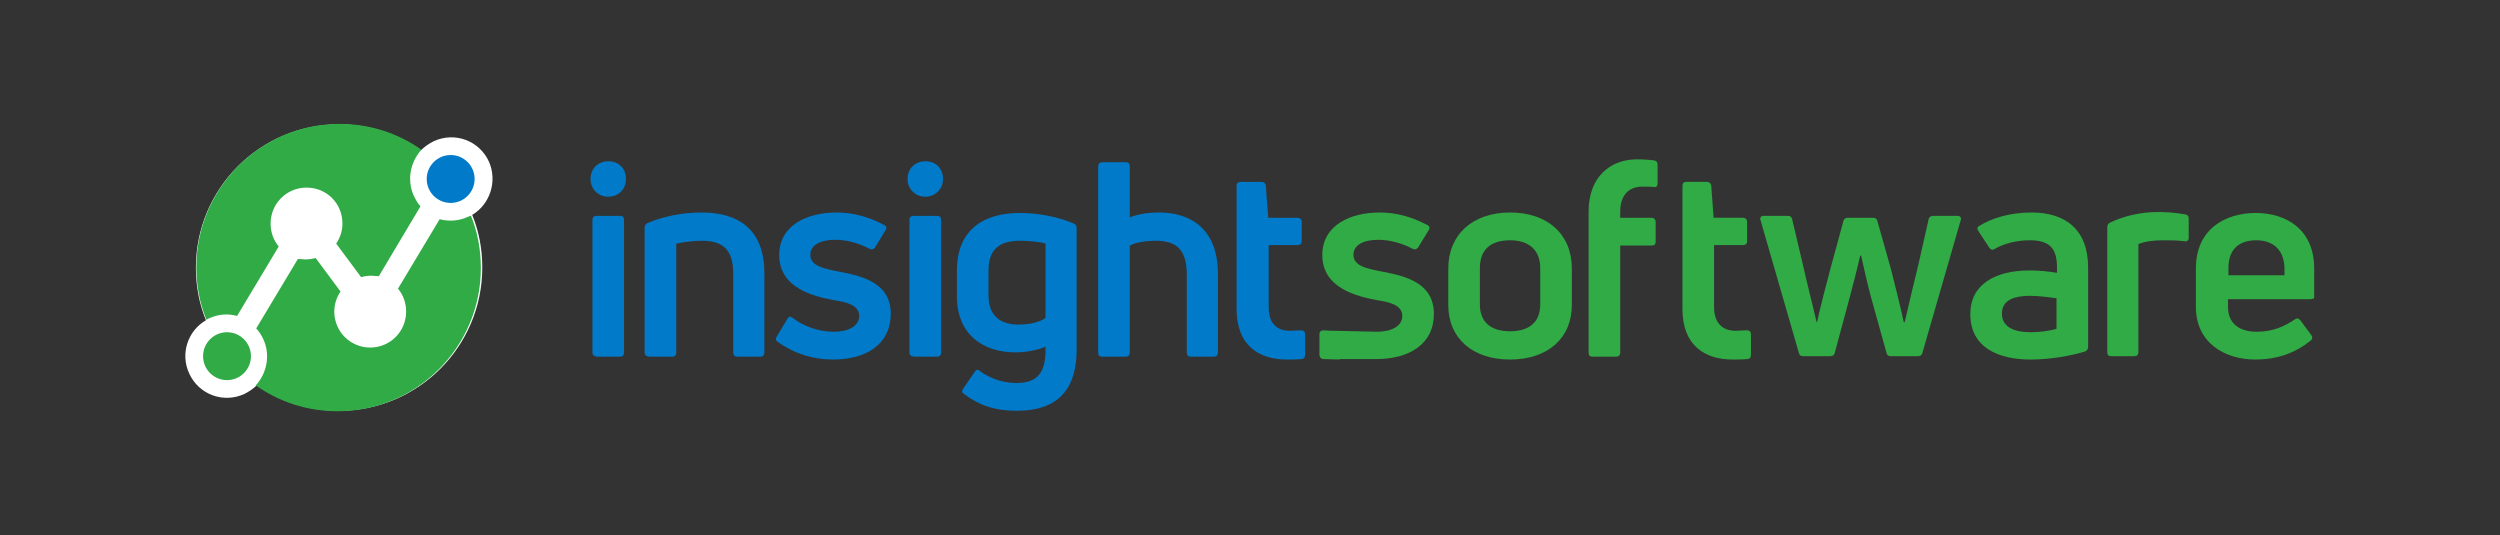
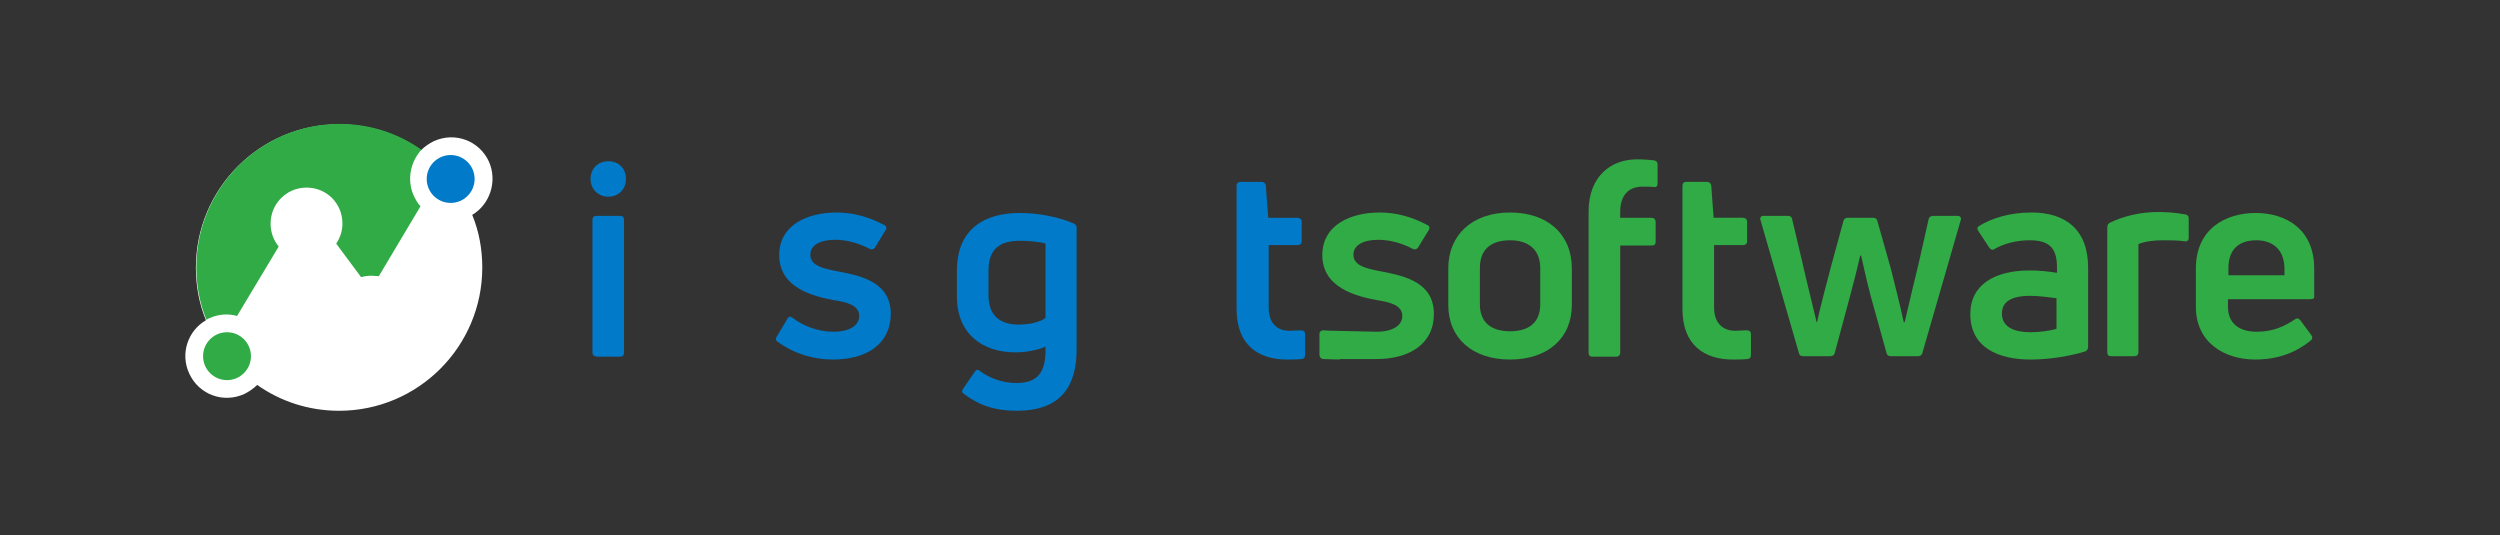
<svg xmlns="http://www.w3.org/2000/svg" width="1280" height="274" viewBox="0 0 1280 274" fill="none">
  <rect x="0" y="0" width="1280" height="274" fill="#333333" stroke="none" />
  <path d="M311.417 100.71C306.267 100.71 302.344 96.787 302.344 91.637C302.344 86.243 306.267 82.564 311.417 82.564C316.811 82.564 320.489 86.243 320.489 91.637C320.489 96.787 316.811 100.71 311.417 100.71ZM303.325 180.404V112.48C303.325 111.254 304.06 110.518 305.531 110.518H317.547C318.773 110.518 319.509 111.254 319.509 112.48V180.404C319.509 181.875 318.773 182.61 317.547 182.61H305.531C304.06 182.365 303.325 181.875 303.325 180.404Z" fill="#007AC9" />
-   <path d="M330.052 180.402V116.648C330.052 115.421 330.542 114.686 331.523 114.195C339.615 110.762 349.423 108.801 359.232 108.801C378.358 108.801 391.354 117.628 391.354 139.943V180.402C391.354 181.874 390.619 182.609 389.393 182.609H377.377C376.151 182.609 375.416 181.874 375.416 180.402V140.188C375.416 127.192 369.531 123.268 359.232 123.268C354.573 123.268 349.423 124.004 346.236 124.739V180.402C346.236 181.874 345.5 182.609 344.274 182.609H332.259C330.787 182.364 330.052 181.874 330.052 180.402Z" fill="#007AC9" />
  <path d="M426.42 184.08C416.857 184.08 407.049 181.383 398.221 175.008C396.995 174.272 396.995 173.291 397.731 172.31L403.125 163.238C403.861 162.011 404.596 161.766 405.823 162.747C411.953 167.406 419.554 169.858 426.911 169.858C434.022 169.858 439.907 167.161 439.907 161.766C439.907 156.126 433.286 154.655 426.911 153.674C416.612 151.713 398.957 147.544 398.957 130.625C398.957 115.176 413.424 108.801 428.382 108.801C436.229 108.801 444.321 110.762 452.658 115.176C453.884 115.667 454.129 116.893 453.393 117.874L447.999 126.701C447.263 127.682 446.282 127.927 445.301 127.437C440.152 124.739 434.022 122.778 427.646 122.778C419.554 122.778 414.895 125.72 414.895 130.379C414.895 136.019 421.026 137.49 430.344 139.207C441.623 141.414 456.091 144.847 456.091 160.785C455.846 176.724 443.095 184.08 426.42 184.08Z" fill="#007AC9" />
-   <path d="M473.746 100.71C468.596 100.71 464.673 96.787 464.673 91.637C464.673 86.243 468.596 82.564 473.746 82.564C479.14 82.564 482.818 86.243 482.818 91.637C482.818 96.787 478.895 100.71 473.746 100.71ZM465.654 180.404V112.48C465.654 111.254 466.389 110.518 467.861 110.518H479.876C481.102 110.518 481.838 111.254 481.838 112.48V180.404C481.838 181.875 481.102 182.61 479.876 182.61H467.861C466.389 182.365 465.654 181.875 465.654 180.404Z" fill="#007AC9" />
  <path d="M520.581 210.321C509.301 210.321 500.964 207.378 493.608 201.738C492.382 201.003 492.382 200.267 493.117 199.041L499.002 190.459C499.738 189.233 500.719 188.988 501.7 189.968C506.849 193.647 513.225 196.099 520.336 196.099C530.635 196.099 535.784 191.44 535.294 177.463C530.88 179.424 524.995 180.405 519.845 180.405C503.416 180.405 489.93 171.332 489.93 151.716V138.719C489.93 116.896 504.397 109.049 522.052 109.049C532.351 109.049 542.405 111.256 549.761 114.443C550.987 114.934 551.232 115.67 551.232 116.896V178.198C551.478 198.551 542.405 210.321 520.581 210.321ZM521.562 166.183C526.956 166.183 532.596 164.957 535.294 162.75V124.742C532.351 123.761 526.466 123.271 522.297 123.271C512.734 123.271 506.114 126.704 506.114 138.474V151.716C506.359 162.505 512.979 166.183 521.562 166.183Z" fill="#007AC9" />
-   <path d="M593.409 108.8C610.329 108.8 623.57 117.873 623.57 140.187V180.401C623.57 181.873 622.835 182.608 621.609 182.608H609.593C608.367 182.608 607.632 181.873 607.632 180.401V140.677C607.632 127.436 601.992 123.267 591.693 123.267C586.789 123.267 581.639 124.003 578.451 125.719V180.401C578.451 181.873 577.716 182.608 576.245 182.608H564.229C562.758 182.608 562.268 181.873 562.268 180.401V85.26C562.268 83.788 563.003 83.053 564.229 83.053H576.245C577.716 83.053 578.451 83.788 578.451 85.26V111.252C582.375 109.781 587.279 108.8 593.409 108.8Z" fill="#007AC9" />
  <path d="M660.352 169.372C661.578 169.372 663.785 169.127 665.992 169.127C667.463 169.127 668.199 169.862 668.199 171.088V181.632C668.199 182.858 667.709 183.839 666.237 183.839C663.785 184.085 660.843 184.085 658.881 184.085C644.413 184.085 633.134 176.728 633.134 158.337V95.073C633.134 93.847 633.869 93.111 635.341 93.111H645.885C647.111 93.111 647.846 93.847 648.092 94.828L649.318 111.502H664.276C665.502 111.502 666.482 112.238 666.482 113.464V123.517C666.482 124.744 665.747 125.479 664.276 125.479H649.563V157.357C649.563 164.958 653.241 169.372 660.352 169.372Z" fill="#007AC9" />
  <path d="M773.15 184.079C754.023 184.079 741.518 173.289 741.518 156.125V137.488C741.518 120.079 754.023 108.799 773.15 108.799C792.276 108.799 804.782 119.833 804.782 137.488V156.125C804.782 173.289 792.276 184.079 773.15 184.079ZM773.15 169.611C782.958 169.611 788.598 164.952 788.598 155.879V137.243C788.598 128.17 782.958 123.021 773.15 123.021C763.096 123.021 757.702 127.925 757.702 137.243V155.879C757.702 164.952 763.341 169.611 773.15 169.611Z" fill="#31AB46" />
  <path d="M840.827 95.559C833.471 95.559 829.547 100.463 829.547 108.31V111.498H845.486C846.712 111.498 847.693 112.233 847.693 113.705V123.758C847.693 125.23 846.957 125.72 845.486 125.72H829.547V180.402C829.547 181.873 828.812 182.609 827.34 182.609H815.325C813.854 182.609 813.363 181.873 813.363 180.402V108.31C813.363 90.41 824.643 81.582 838.13 81.582C841.562 81.582 844.26 81.827 846.712 82.072C848.183 82.318 848.674 83.053 848.674 84.279V93.843C848.674 95.314 848.183 95.804 846.957 95.804C845.486 95.559 843.279 95.559 840.827 95.559Z" fill="#31AB46" />
  <path d="M888.642 169.366C889.868 169.366 892.075 169.121 894.282 169.121C895.753 169.121 896.489 169.856 896.489 171.082V181.627C896.489 182.853 895.999 183.833 894.527 183.833C892.075 184.079 889.133 184.079 887.171 184.079C872.704 184.079 861.424 176.722 861.424 158.332V95.067C861.424 93.841 862.16 93.106 863.386 93.106H873.93C875.156 93.106 875.891 93.841 876.136 94.822L877.363 111.496H892.32C893.546 111.496 894.527 112.232 894.527 113.458V123.512C894.527 124.738 893.792 125.473 892.32 125.473H877.608V157.351C877.608 164.952 881.531 169.366 888.642 169.366Z" fill="#31AB46" />
  <path d="M921.01 180.65L901.393 112.726C900.902 111.5 901.638 110.52 902.864 110.52H915.37C916.596 110.52 917.332 111.01 917.577 112.236L922.971 135.041C924.443 141.906 928.611 158.336 930.082 164.956H930.328C932.044 156.864 935.232 145.094 937.194 137.493L943.814 113.217C944.06 111.991 945.04 111.5 946.021 111.5H959.017C960.243 111.5 960.979 111.991 961.224 113.217L968.09 137.493C970.052 145.094 972.994 156.864 974.711 164.956H975.201C976.673 158.336 980.596 142.152 982.312 135.041L987.462 112.236C987.707 111.01 988.688 110.52 989.914 110.52H1002.17C1003.65 110.52 1004.38 111.5 1003.89 112.726L984.274 180.65C984.029 181.876 983.048 182.366 982.067 182.366H968.09C966.864 182.366 966.128 181.876 965.883 180.65L958.037 152.451C956.075 145.094 954.113 136.512 952.887 130.872H952.397C951.171 136.512 948.964 145.094 947.002 152.451L939.401 180.65C939.155 181.876 938.174 182.366 937.194 182.366H923.217C921.991 182.366 921.255 181.876 921.01 180.65Z" fill="#31AB46" />
  <path d="M1040.18 108.799C1057.35 108.799 1069.12 117.381 1069.12 136.998V177.458C1069.12 178.684 1068.63 179.42 1067.65 179.91C1060.54 182.117 1049.99 184.079 1039.69 184.079C1023.51 184.079 1008.8 178.193 1008.8 160.783C1008.8 145.58 1021.55 138.469 1039.2 138.469C1043.86 138.469 1049.01 138.96 1053.18 139.695V136.998C1053.18 127.19 1049.5 123.021 1039.2 123.021C1032.34 123.021 1025.96 124.738 1021.3 127.435C1020.32 128.17 1019.34 127.925 1018.61 126.944L1012.97 118.362C1012.23 117.136 1012.23 116.646 1012.97 115.91C1019.59 111.741 1028.9 108.799 1040.18 108.799ZM1039.69 170.102C1044.35 170.102 1049.5 169.366 1052.93 168.385V152.692C1049.26 152.201 1043.86 151.465 1039.45 151.465C1029.15 151.465 1024.98 154.898 1024.98 160.538C1024.98 167.404 1031.11 170.102 1039.69 170.102Z" fill="#31AB46" />
  <path d="M1078.93 180.401V116.401C1078.93 115.175 1079.42 114.44 1080.4 113.949C1087.51 110.516 1096.34 108.555 1104.67 108.555C1109.09 108.555 1113.5 108.8 1118.9 109.781C1120.12 110.026 1120.61 110.762 1120.61 111.742V121.796C1120.61 123.022 1119.88 123.758 1118.41 123.513C1114.97 123.022 1110.8 123.022 1107.13 123.022C1102.22 123.022 1097.56 123.758 1094.87 124.984V180.156C1094.87 181.627 1094.13 182.363 1092.9 182.363H1080.89C1079.66 182.363 1078.93 181.873 1078.93 180.401Z" fill="#31AB46" />
  <path d="M1182.9 153.181H1140.72V157.104C1140.72 165.687 1146.6 169.855 1155.43 169.855C1164.01 169.855 1169.9 166.913 1175.05 163.48C1176.03 162.744 1177.01 162.989 1177.75 163.97L1183.39 171.572C1184.12 172.553 1184.12 173.533 1182.9 174.514C1175.54 180.399 1166.47 184.077 1154.7 184.077C1139 184.077 1124.29 175.495 1124.29 157.104V137.487C1124.29 117.135 1139.49 109.043 1154.94 109.043C1170.14 109.043 1184.86 117.135 1184.86 137.487V151.464C1185.1 152.69 1184.37 153.181 1182.9 153.181ZM1155.19 123.02C1147.09 123.02 1140.96 126.943 1140.96 137.242V140.92H1169.65V137.242C1169.41 126.943 1162.79 123.02 1155.19 123.02Z" fill="#31AB46" />
  <path d="M685.854 184.079C683.647 184.079 679.968 183.833 677.516 183.833C676.045 183.588 675.555 182.607 675.555 181.626V171.082C675.555 169.856 676.29 169.121 677.762 169.121C679.968 169.366 682.175 169.366 683.401 169.366L704.98 169.856C712.091 169.856 717.976 167.159 717.976 161.764C717.976 156.124 711.355 154.653 704.98 153.672C694.681 151.711 677.026 147.542 677.026 130.623C677.026 115.174 691.493 108.799 706.451 108.799C714.298 108.799 722.39 110.761 730.727 115.174C731.953 115.665 732.198 116.891 731.463 117.872L726.068 126.699C725.332 127.68 724.352 127.925 723.371 127.435C718.221 124.738 712.091 122.776 705.716 122.776C697.624 122.776 692.965 125.718 692.965 130.377C692.965 136.017 699.095 137.488 708.413 139.205C719.693 141.412 734.16 144.845 734.16 160.783C734.16 176.232 721.409 183.833 704.735 183.833H685.854V184.079Z" fill="#31AB46" />
  <path d="M250.36 82.806C245.455 72.017 232.95 67.358 222.16 72.262C219.708 73.488 217.501 74.959 215.54 76.921C203.769 68.584 189.302 63.68 173.609 63.68C133.149 63.68 100.291 96.538 100.291 136.998C100.291 146.561 102.007 155.634 105.44 163.971C96.122 169.366 92.199 181.136 96.858 191.189C101.762 201.979 114.268 206.638 125.057 201.733C127.509 200.507 129.716 199.036 131.678 197.074C143.448 205.411 157.915 210.316 173.609 210.316C214.068 210.316 246.927 177.457 246.927 136.998C246.927 127.434 245.21 118.362 241.777 110.025C250.85 104.63 254.773 92.86 250.36 82.806Z" fill="white" />
  <path d="M121.379 161.765L142.712 126.209C140.015 123.022 138.544 118.853 138.544 114.439C138.544 104.386 146.636 96.049 156.935 96.049C167.233 96.049 175.325 104.141 175.325 114.439C175.325 118.363 174.099 121.796 172.138 124.738L184.889 141.903C186.605 141.413 188.322 141.167 190.283 141.167C191.509 141.167 192.735 141.413 193.961 141.413L215.295 105.612C213.823 104.141 212.843 102.179 211.862 100.217C208.184 92.125 210.145 82.807 215.785 76.677C204.015 68.34 189.548 63.435 173.854 63.435C133.394 63.435 100.536 96.294 100.536 136.754C100.536 146.317 102.253 155.39 105.686 163.727C106.421 163.236 106.912 162.991 107.647 162.746C112.061 160.784 116.965 160.539 121.379 161.765Z" fill="#31AB46" />
-   <path d="M239.572 111.005C234.913 113.212 229.763 113.457 225.104 112.231L203.771 147.787C206.468 150.975 207.94 155.143 207.94 159.557C207.94 169.611 199.848 177.948 189.549 177.948C179.495 177.948 171.158 169.856 171.158 159.557C171.158 155.634 172.384 152.201 174.346 149.258L161.595 132.093C159.878 132.584 158.162 132.829 156.2 132.829C154.974 132.829 153.748 132.584 152.522 132.584L131.189 168.139C132.66 169.856 133.886 171.572 134.867 173.779C138.545 181.871 136.583 191.189 130.943 197.319C142.713 205.657 157.181 210.561 172.874 210.561C213.334 210.561 246.192 177.702 246.192 137.243C246.192 127.679 244.476 118.607 241.043 110.27C241.043 110.515 240.307 110.76 239.572 111.005Z" fill="#31AB46" />
  <path d="M116.23 194.625C123.002 194.625 128.491 189.135 128.491 182.364C128.491 175.593 123.002 170.104 116.23 170.104C109.459 170.104 103.97 175.593 103.97 182.364C103.97 189.135 109.459 194.625 116.23 194.625Z" fill="#31AB46" />
  <path d="M230.742 103.896C237.513 103.896 243.003 98.407 243.003 91.635C243.003 84.864 237.513 79.375 230.742 79.375C223.971 79.375 218.481 84.864 218.481 91.635C218.481 98.407 223.971 103.896 230.742 103.896Z" fill="#007AC9" />
</svg>